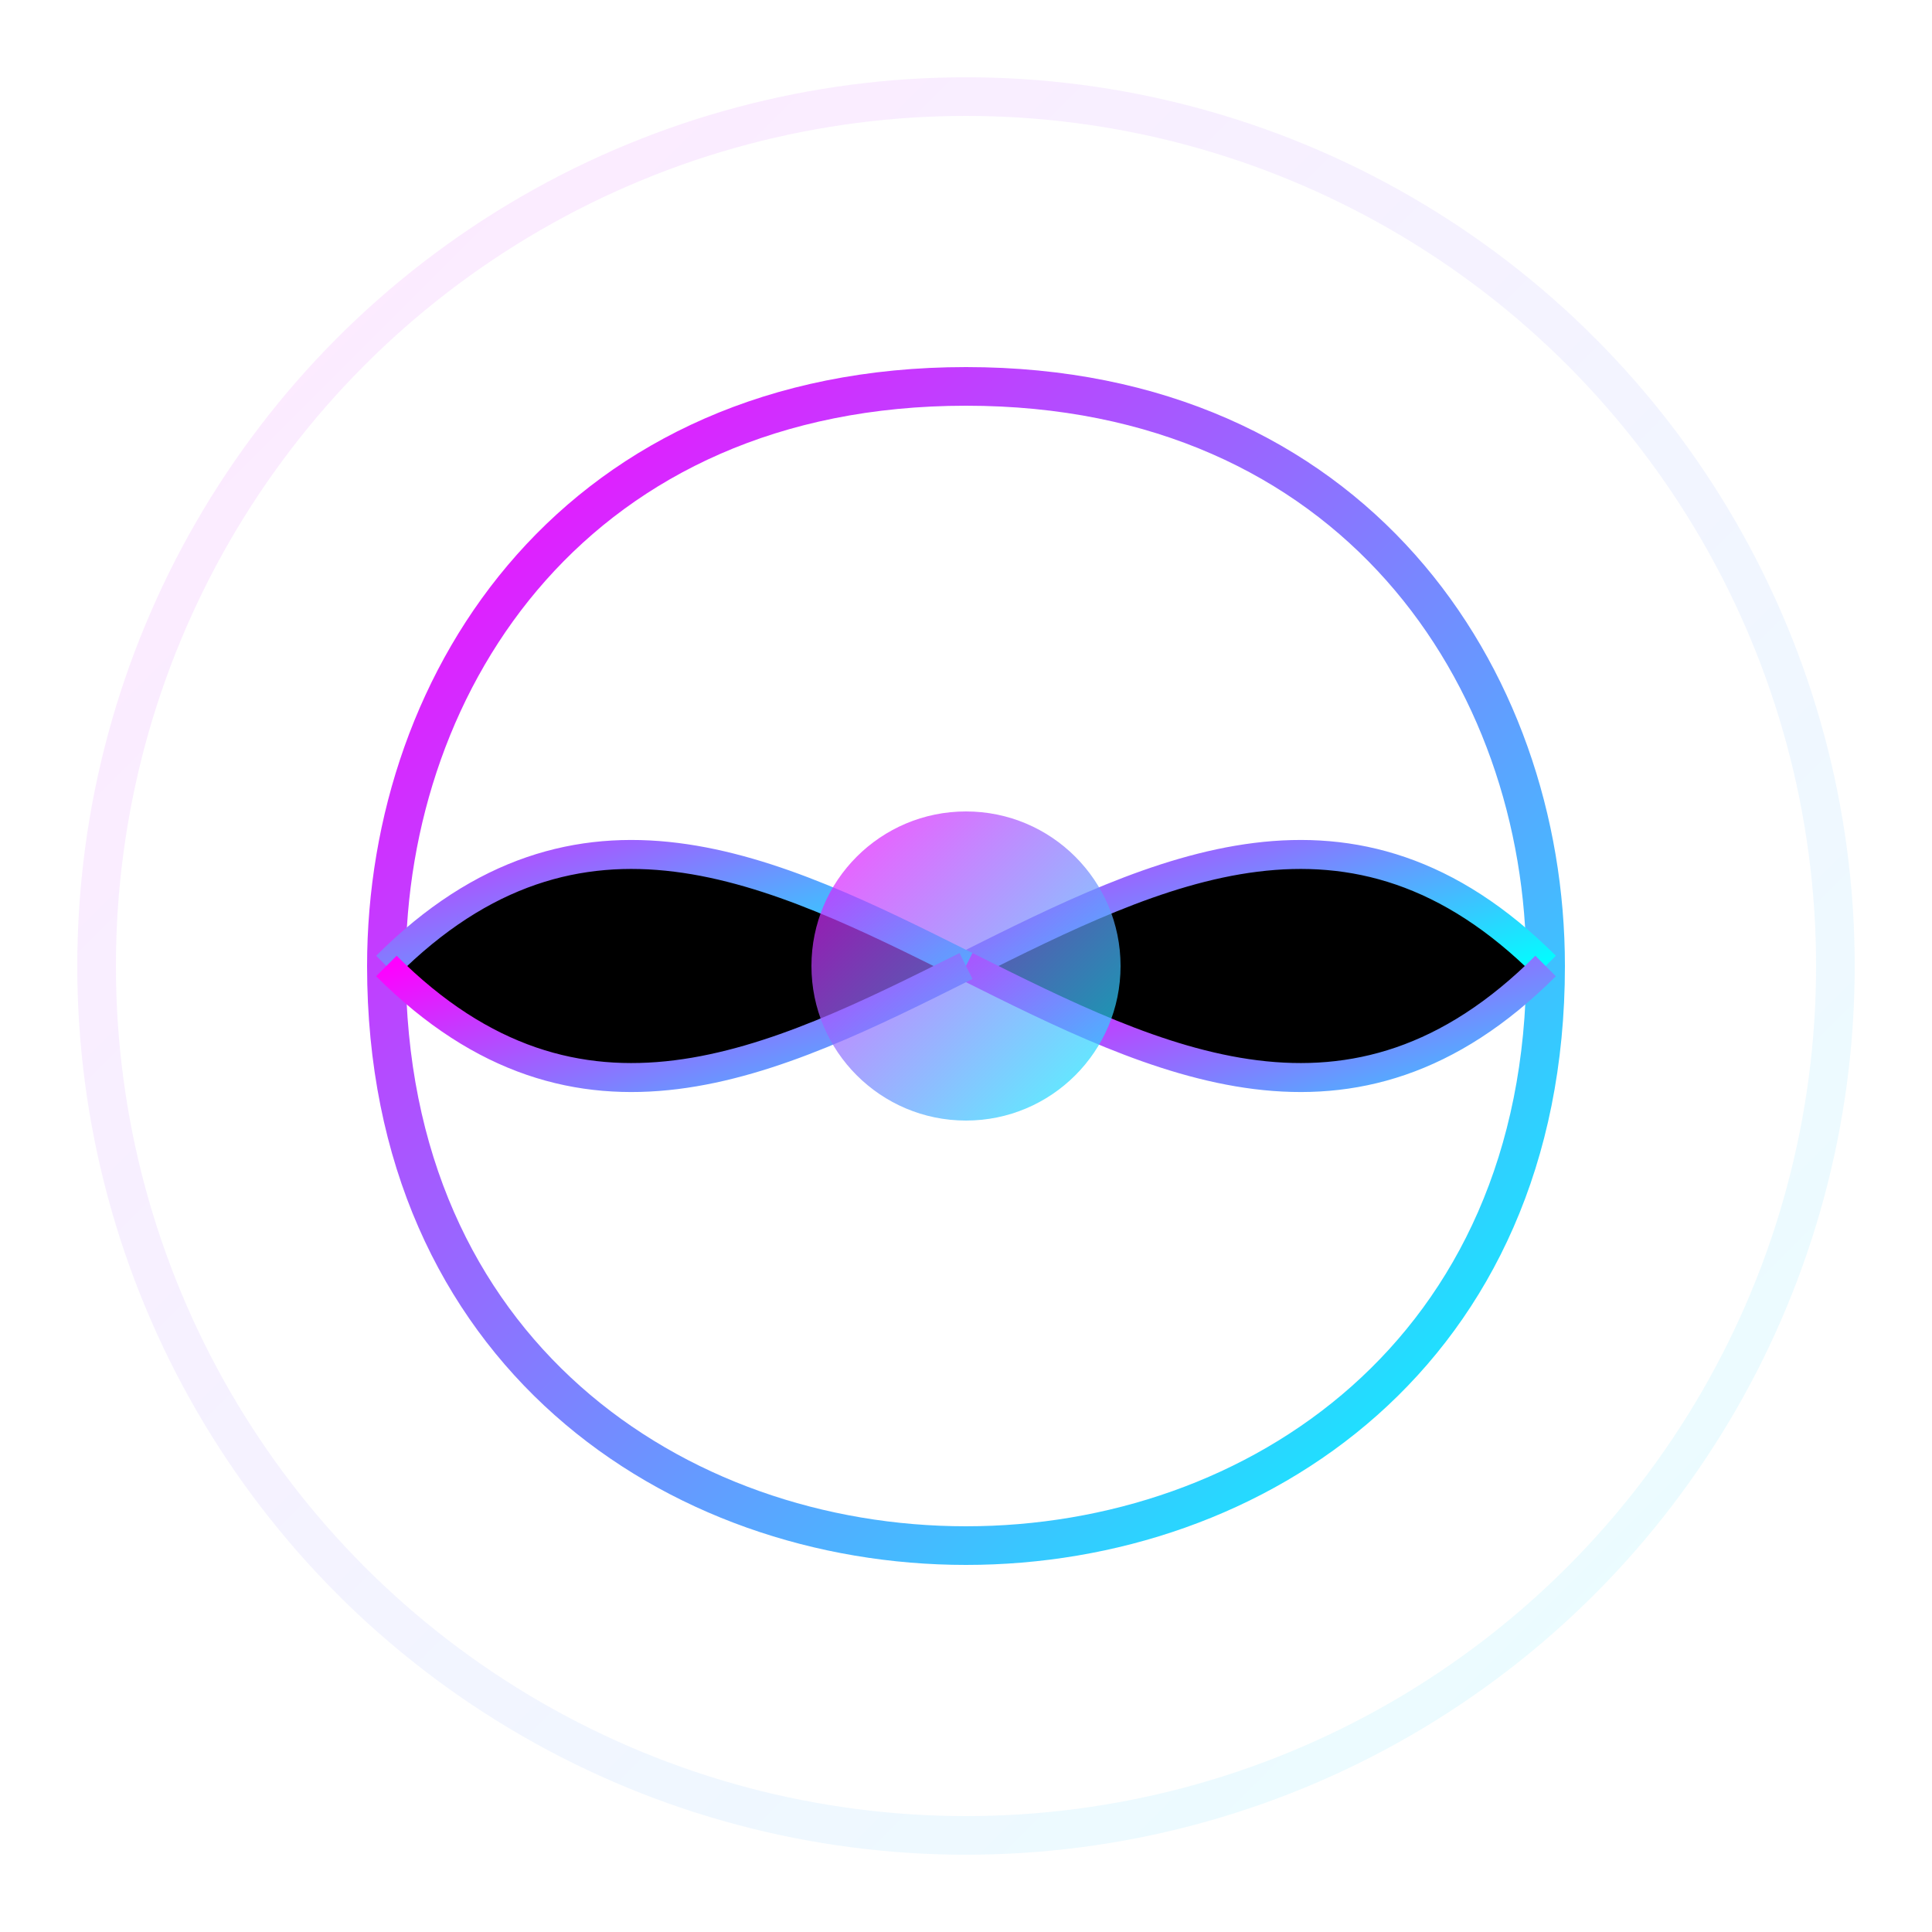
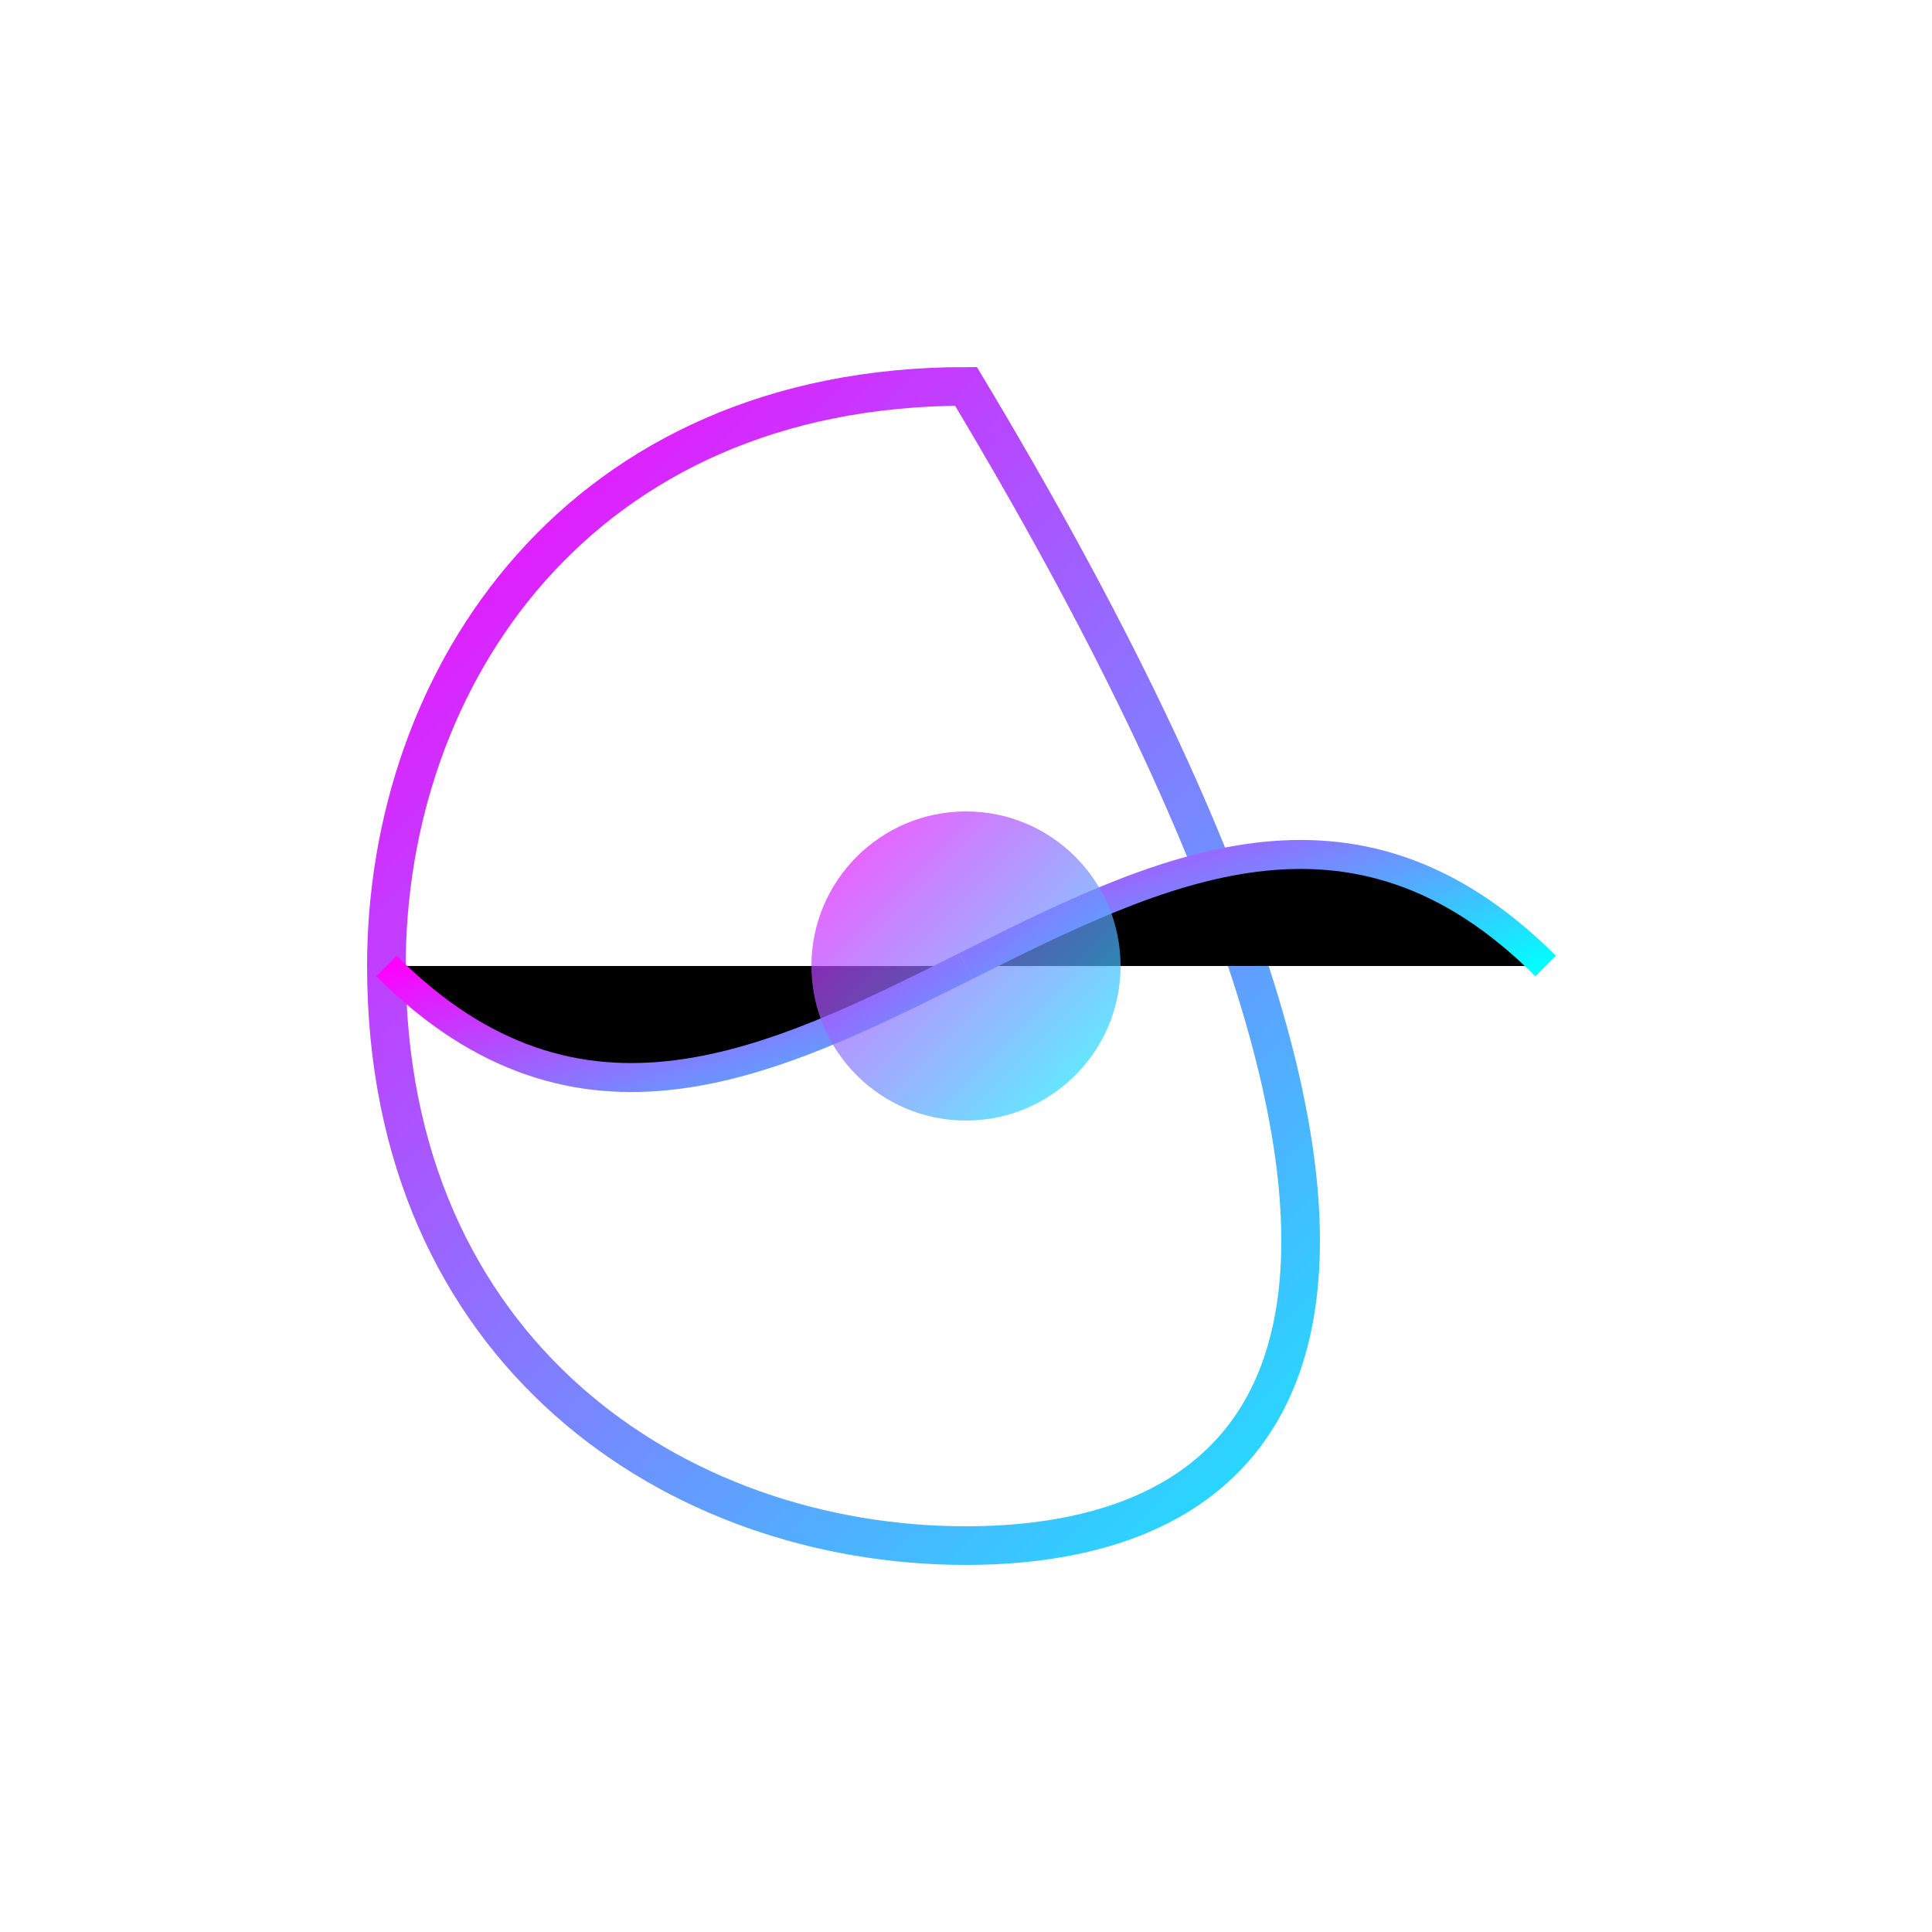
<svg xmlns="http://www.w3.org/2000/svg" width="100" height="100" viewBox="0 0 100 100">
  <defs>
    <linearGradient id="icon-gradient" x1="0%" y1="0%" x2="100%" y2="100%">
      <stop offset="0%" style="stop-color:#ff00ff;stop-opacity:1" />
      <stop offset="100%" style="stop-color:#00ffff;stop-opacity:1" />
    </linearGradient>
    <filter id="glow" x="-50%" y="-50%" width="200%" height="200%">
      <feGaussianBlur stdDeviation="2" result="blur" />
      <feComposite in="SourceGraphic" in2="blur" operator="over" />
    </filter>
  </defs>
-   <circle cx="50" cy="50" r="45" fill="none" stroke="url(#icon-gradient)" stroke-width="2" filter="url(#glow)" opacity="0.3" />
  <g transform="translate(50, 50)">
-     <path d="M0,-30 C20,-30 30,-15 30,0 C30,20 15,30 0,30 C-15,30 -30,20 -30,0 C-30,-15 -20,-30 0,-30 Z" fill="none" stroke="url(#icon-gradient)" stroke-width="2" filter="url(#glow)" />
-     <path d="M0,-30 C0,-10 0,10 0,30" stroke="url(#icon-gradient)" stroke-width="1.5" />
+     <path d="M0,-30 C30,20 15,30 0,30 C-15,30 -30,20 -30,0 C-30,-15 -20,-30 0,-30 Z" fill="none" stroke="url(#icon-gradient)" stroke-width="2" filter="url(#glow)" />
    <path d="M0,0 C10,-5 20,-10 30,0" stroke="url(#icon-gradient)" stroke-width="1.5" />
-     <path d="M0,0 C-10,-5 -20,-10 -30,0" stroke="url(#icon-gradient)" stroke-width="1.5" />
-     <path d="M0,0 C10,5 20,10 30,0" stroke="url(#icon-gradient)" stroke-width="1.5" />
    <path d="M0,0 C-10,5 -20,10 -30,0" stroke="url(#icon-gradient)" stroke-width="1.5" />
    <circle cx="0" cy="0" r="8" fill="url(#icon-gradient)" opacity="0.7" />
  </g>
</svg>